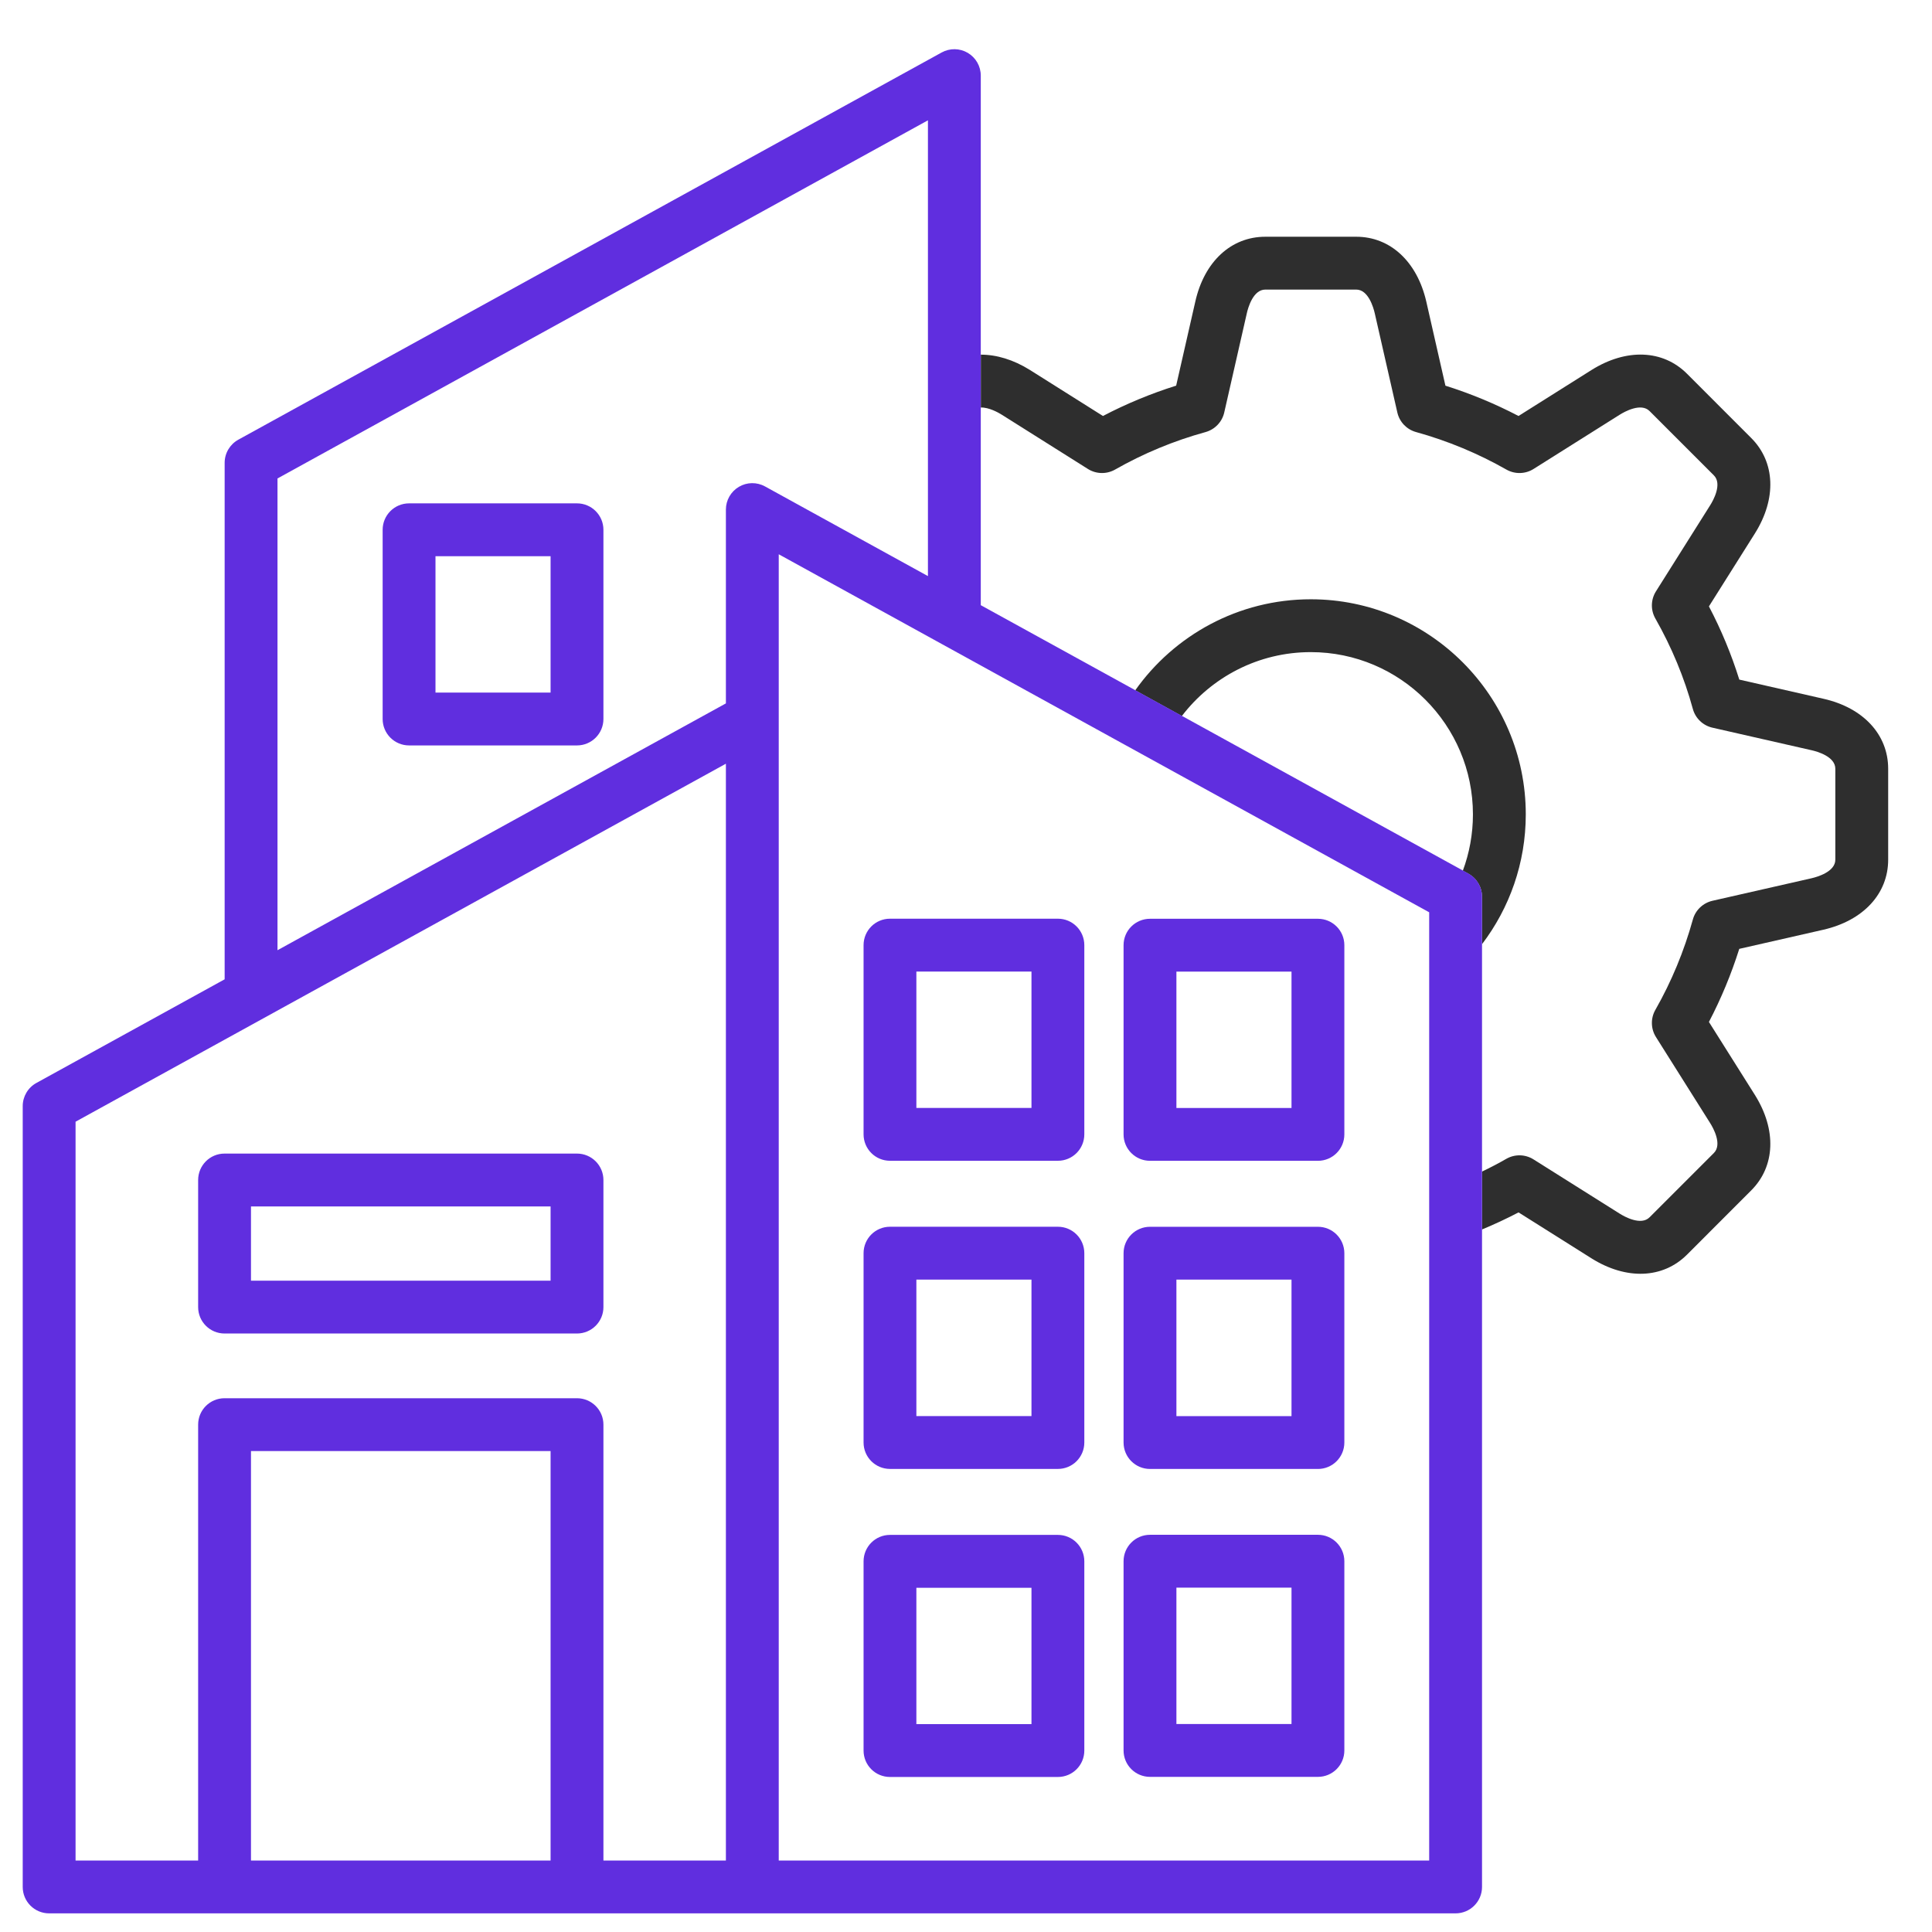
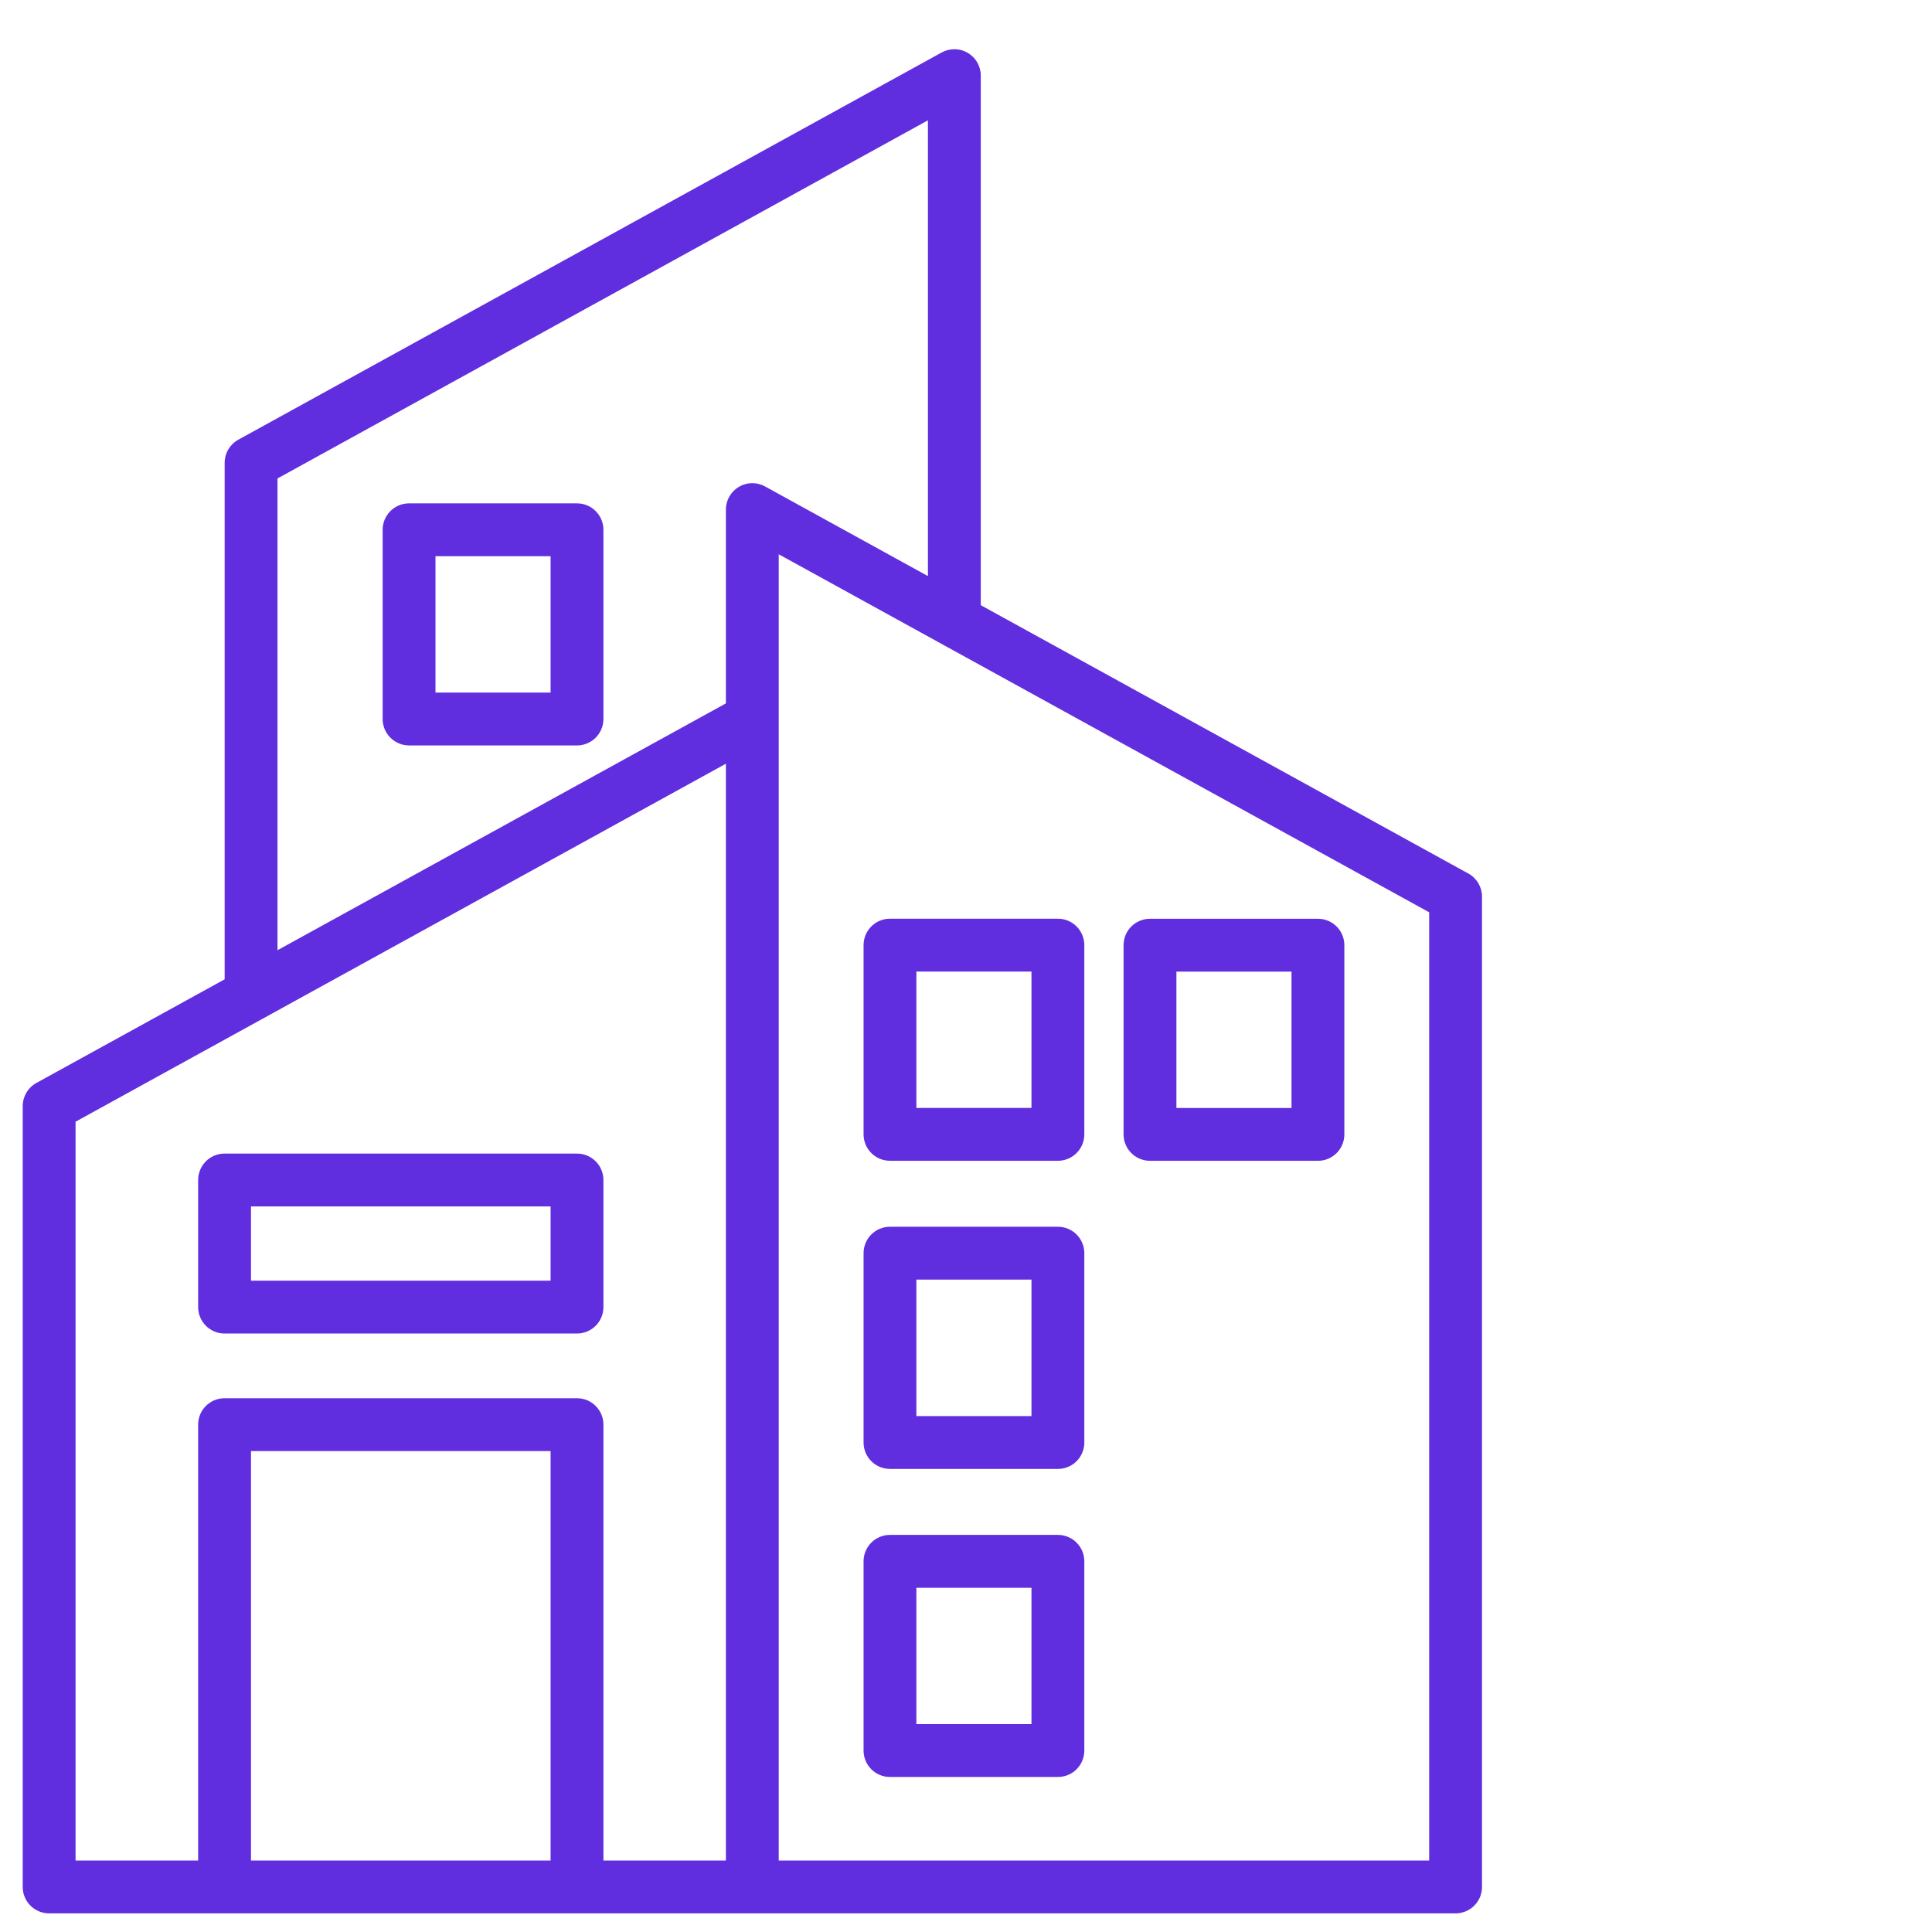
<svg xmlns="http://www.w3.org/2000/svg" width="54" height="54" viewBox="0 0 54 54" fill="none">
-   <path d="M50.963 19.53L48.614 18.995C48.395 18.294 48.111 17.608 47.765 16.949L49.051 14.908C49.66 13.937 49.62 12.915 48.947 12.242L47.151 10.445C46.478 9.772 45.456 9.732 44.483 10.342L42.443 11.627C41.79 11.286 41.106 11.002 40.4 10.78L39.865 8.428C39.608 7.311 38.858 6.617 37.908 6.617H35.366C34.41 6.617 33.66 7.312 33.409 8.43L32.874 10.779C32.167 11.001 31.482 11.285 30.828 11.627L28.787 10.341C28.326 10.053 27.855 9.912 27.414 9.913V11.39C27.644 11.384 27.905 11.532 28.001 11.592L30.408 13.108C30.638 13.253 30.93 13.259 31.166 13.125C31.96 12.673 32.81 12.32 33.694 12.077C33.956 12.004 34.158 11.794 34.218 11.529L34.849 8.756C34.884 8.6 35.025 8.094 35.366 8.094H37.908C38.247 8.094 38.39 8.603 38.425 8.757L39.056 11.529C39.116 11.794 39.317 12.004 39.579 12.076C40.463 12.321 41.312 12.674 42.105 13.125C42.341 13.259 42.633 13.253 42.863 13.108L45.269 11.593C45.404 11.508 45.866 11.249 46.106 11.489L47.903 13.286C48.143 13.526 47.885 13.988 47.8 14.122L46.284 16.529C46.139 16.76 46.133 17.051 46.268 17.288C46.724 18.09 47.077 18.94 47.315 19.813C47.387 20.077 47.598 20.279 47.864 20.339L50.637 20.97C50.792 21.005 51.298 21.146 51.298 21.488V24.029C51.298 24.368 50.789 24.511 50.635 24.547L47.864 25.177C47.599 25.238 47.388 25.439 47.316 25.7C47.071 26.584 46.719 27.434 46.268 28.226C46.133 28.462 46.139 28.754 46.284 28.985L47.799 31.39C47.885 31.526 48.143 31.987 47.903 32.227L46.106 34.024C45.866 34.264 45.404 34.006 45.27 33.921L42.863 32.406C42.632 32.26 42.34 32.254 42.103 32.389C41.881 32.517 41.654 32.635 41.423 32.746V34.364C41.77 34.22 42.111 34.061 42.444 33.887L44.484 35.172C45.456 35.781 46.477 35.741 47.151 35.069L48.947 33.272C49.62 32.599 49.66 31.577 49.05 30.604L47.765 28.564C48.106 27.911 48.39 27.227 48.613 26.521L50.964 25.986C52.081 25.73 52.775 24.98 52.775 24.029V21.487C52.775 20.532 52.08 19.781 50.963 19.53L50.963 19.53Z" fill="#2E2E2E" />
-   <path d="M36.637 16.75C34.612 16.75 32.819 17.757 31.73 19.295L33.033 20.013C33.863 18.928 35.169 18.227 36.637 18.227C39.136 18.227 41.169 20.262 41.169 22.762C41.169 23.315 41.069 23.845 40.887 24.336L41.041 24.42C41.277 24.55 41.423 24.798 41.423 25.067V26.39C42.19 25.381 42.646 24.124 42.646 22.762C42.646 19.447 39.95 16.75 36.637 16.75V16.75Z" fill="#2E2E2E" />
-   <path d="M36.837 42.898H32.143C31.735 42.898 31.404 43.229 31.404 43.637V48.926C31.404 49.334 31.735 49.664 32.143 49.664H36.837C37.244 49.664 37.575 49.334 37.575 48.926V43.637C37.575 43.229 37.244 42.898 36.837 42.898ZM36.098 48.187H32.881V44.375H36.098V48.187Z" fill="#602EDF" />
-   <path d="M37.575 35.028C37.575 34.62 37.244 34.289 36.837 34.289H32.143C31.735 34.289 31.404 34.62 31.404 35.028V40.319C31.404 40.727 31.735 41.058 32.143 41.058H36.837C37.244 41.058 37.575 40.727 37.575 40.319V35.028ZM32.881 39.581V35.766H36.098V39.581H32.881Z" fill="#602EDF" />
  <path d="M32.143 25.68C31.735 25.68 31.404 26.01 31.404 26.418V31.707C31.404 32.115 31.735 32.445 32.143 32.445H36.837C37.244 32.445 37.575 32.115 37.575 31.707V26.418C37.575 26.01 37.244 25.68 36.837 25.68H32.143ZM36.098 27.157V30.968H32.881V27.157H36.098Z" fill="#602EDF" />
  <path d="M41.041 24.415L40.887 24.331L33.033 20.008L31.729 19.29L27.413 16.915V2.114C27.413 1.852 27.275 1.611 27.051 1.478C26.826 1.345 26.547 1.341 26.319 1.467L6.662 12.289C6.426 12.419 6.279 12.667 6.279 12.936V27.372L1.017 30.269C0.781 30.399 0.635 30.647 0.635 30.916V52.741C0.635 53.148 0.965 53.479 1.373 53.479H40.684C41.092 53.479 41.423 53.148 41.423 52.741V25.062C41.423 24.793 41.276 24.545 41.041 24.415ZM15.389 52.002H7.015V40.558H15.389V52.002ZM20.289 52.002H16.866V39.819C16.866 39.411 16.535 39.081 16.127 39.081H6.276C5.868 39.081 5.538 39.411 5.538 39.819V52.002H2.112V31.352L20.289 21.346V52.002ZM7.756 26.559V13.373L25.936 3.363V16.102L21.383 13.596C21.155 13.47 20.876 13.474 20.652 13.607C20.427 13.74 20.289 13.982 20.289 14.243V19.66L7.756 26.559ZM39.946 52.002H21.766V15.492L39.946 25.499V52.002ZM24.875 41.057H29.569C29.977 41.057 30.307 40.726 30.307 40.319V35.027C30.307 34.619 29.977 34.288 29.569 34.288H24.875C24.467 34.288 24.137 34.619 24.137 35.027V40.319C24.137 40.726 24.467 41.057 24.875 41.057ZM25.613 35.765H28.83V39.58H25.613V35.765ZM24.875 49.667H29.569C29.977 49.667 30.307 49.337 30.307 48.929V43.64C30.307 43.232 29.977 42.901 29.569 42.901H24.875C24.467 42.901 24.137 43.232 24.137 43.64V48.929C24.137 49.337 24.467 49.667 24.875 49.667ZM25.613 44.379H28.83V48.19H25.613V44.379ZM24.875 32.444H29.569C29.977 32.444 30.307 32.113 30.307 31.705V26.417C30.307 26.009 29.977 25.678 29.569 25.678H24.875C24.467 25.678 24.137 26.009 24.137 26.417V31.705C24.137 32.113 24.467 32.444 24.875 32.444ZM25.613 27.155H28.83V30.967H25.613V27.155ZM6.276 37.272H16.127C16.535 37.272 16.866 36.941 16.866 36.534V32.982C16.866 32.574 16.535 32.243 16.127 32.243H6.276C5.868 32.243 5.538 32.574 5.538 32.982V36.534C5.538 36.941 5.868 37.272 6.276 37.272ZM7.015 33.72H15.389V35.795H7.015V33.72ZM16.127 14.069H11.434C11.026 14.069 10.695 14.4 10.695 14.808V20.096C10.695 20.504 11.026 20.835 11.434 20.835H16.127C16.535 20.835 16.866 20.504 16.866 20.096V14.808C16.866 14.4 16.535 14.069 16.127 14.069ZM15.389 19.358H12.172V15.546H15.389V19.358Z" fill="#602EDF" />
</svg>